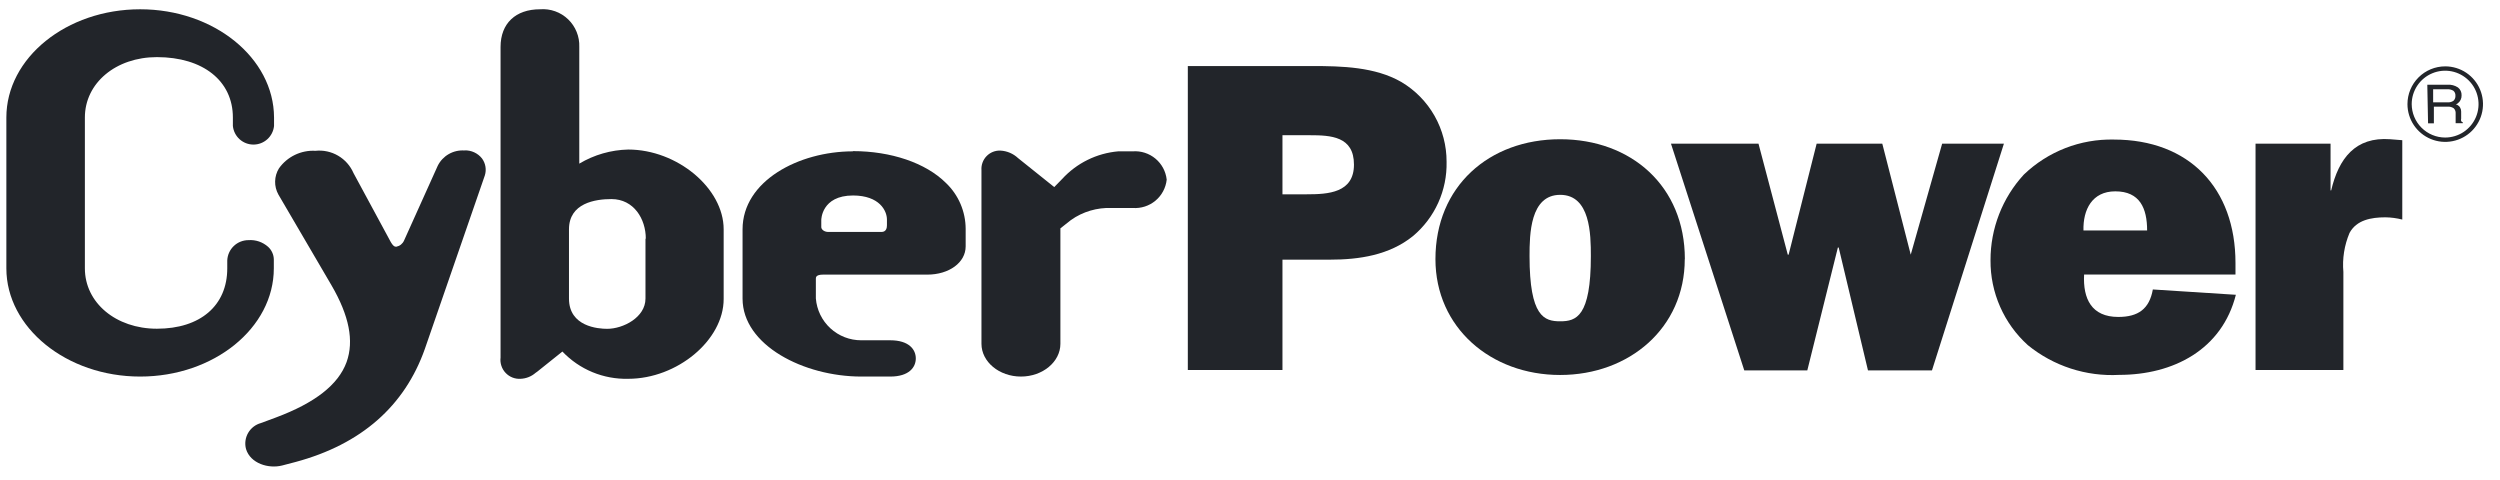
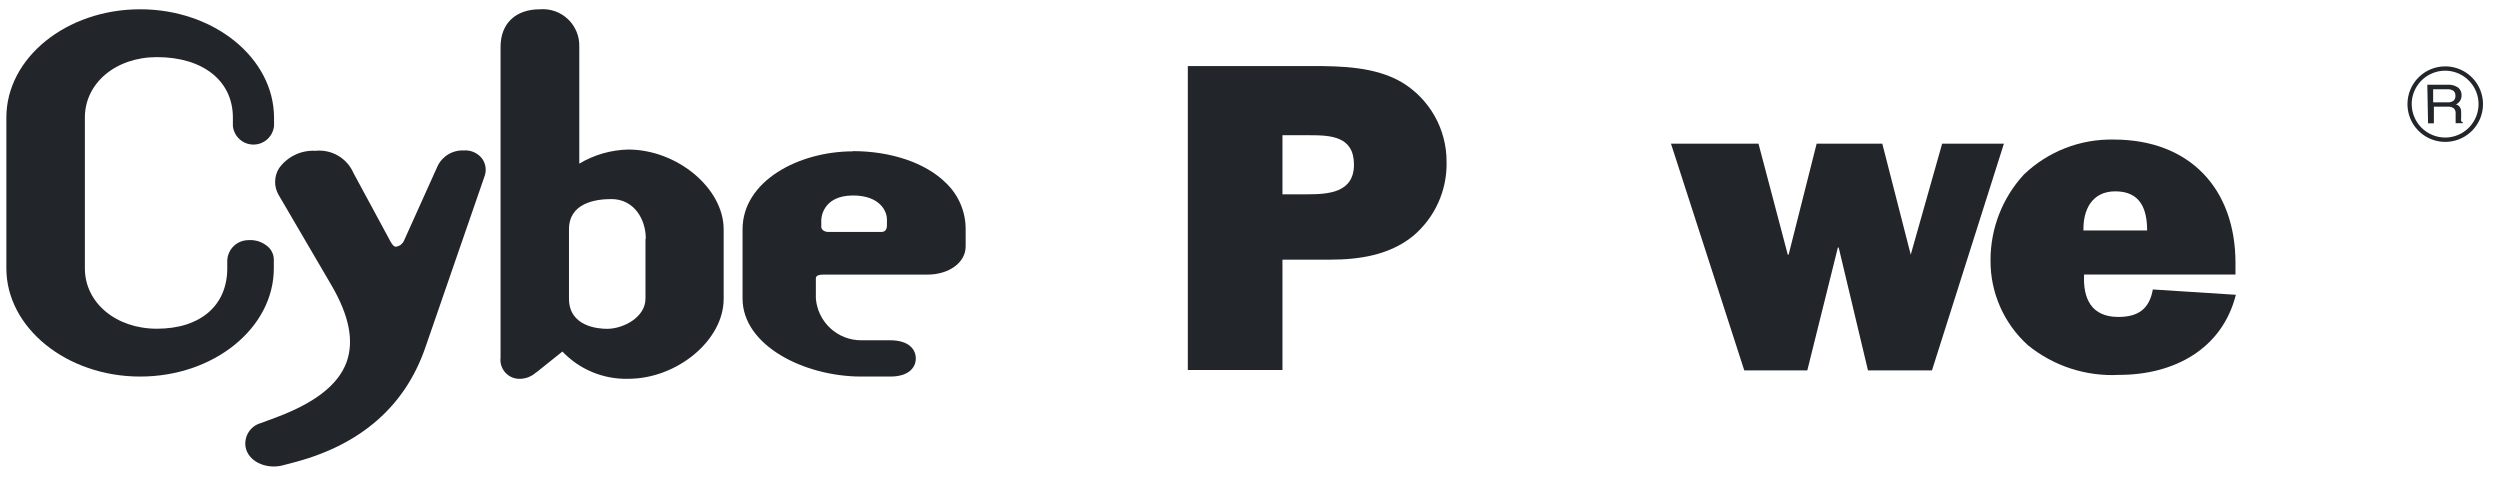
<svg xmlns="http://www.w3.org/2000/svg" width="125" height="24" viewBox="0 0 125 24" fill="none">
  <path d="M13.691 12.977C13.69 12.857 13.664 12.739 13.614 12.63C13.565 12.52 13.494 12.422 13.405 12.341C13.272 12.223 13.117 12.132 12.948 12.074C12.78 12.017 12.601 11.994 12.424 12.007C12.15 12.007 11.887 12.112 11.69 12.3C11.492 12.489 11.375 12.747 11.363 13.02V13.418C11.363 15.28 10.015 16.436 7.846 16.436C5.793 16.436 4.244 15.136 4.244 13.418V5.875C4.244 4.151 5.793 2.856 7.846 2.856C10.153 2.856 11.644 4.045 11.644 5.875V6.299C11.67 6.554 11.789 6.79 11.979 6.962C12.17 7.134 12.417 7.229 12.673 7.229C12.929 7.229 13.176 7.134 13.366 6.962C13.556 6.79 13.676 6.554 13.702 6.299V5.875C13.691 2.894 10.694 0.464 7.008 0.464C3.321 0.464 0.318 2.894 0.318 5.875V13.418C0.318 16.378 3.321 18.828 7.008 18.828C10.694 18.828 13.691 16.399 13.691 13.418V12.977Z" fill="#22252A" />
  <path d="M23.224 7.524C22.95 7.505 22.677 7.567 22.439 7.703C22.201 7.839 22.009 8.043 21.887 8.288L20.2 12.033C20.165 12.111 20.112 12.178 20.046 12.231C19.979 12.284 19.901 12.319 19.818 12.336C19.744 12.336 19.654 12.336 19.479 11.991L17.675 8.654C17.518 8.29 17.248 7.985 16.906 7.785C16.563 7.584 16.165 7.499 15.771 7.54C15.417 7.52 15.064 7.591 14.744 7.745C14.425 7.899 14.15 8.131 13.946 8.421C13.826 8.617 13.761 8.84 13.756 9.07C13.751 9.299 13.808 9.525 13.919 9.726L16.572 14.261C17.463 15.789 17.707 17.046 17.33 18.102C16.916 19.242 15.739 20.149 13.792 20.876L13.049 21.152C12.778 21.225 12.547 21.403 12.406 21.647C12.266 21.891 12.228 22.18 12.301 22.451C12.519 23.173 13.426 23.449 14.11 23.274L14.779 23.099C18.068 22.213 20.237 20.298 21.245 17.439L24.242 8.771C24.287 8.628 24.297 8.477 24.272 8.33C24.247 8.182 24.188 8.043 24.099 7.922C23.996 7.791 23.863 7.687 23.712 7.617C23.561 7.547 23.395 7.513 23.229 7.519L23.224 7.524Z" fill="#22252A" />
  <path d="M31.414 7.477C30.55 7.496 29.706 7.739 28.964 8.182V2.347C28.974 2.09 28.929 1.834 28.832 1.596C28.736 1.358 28.591 1.143 28.405 0.965C28.22 0.787 27.999 0.65 27.757 0.564C27.515 0.478 27.257 0.444 27.001 0.464C25.781 0.464 25.028 1.17 25.028 2.347V17.879C25.011 18.017 25.025 18.157 25.069 18.29C25.112 18.422 25.184 18.543 25.28 18.644C25.376 18.746 25.493 18.825 25.622 18.876C25.752 18.927 25.891 18.949 26.03 18.94C26.306 18.929 26.57 18.824 26.778 18.643L26.868 18.579L28.12 17.577C28.543 18.021 29.053 18.372 29.62 18.607C30.186 18.842 30.796 18.955 31.409 18.94C33.865 18.94 36.183 17.004 36.183 14.951V11.466C36.183 9.413 33.86 7.477 31.409 7.477H31.414ZM32.274 11.932V14.93C32.274 15.868 31.16 16.441 30.359 16.441C29.913 16.441 28.449 16.335 28.449 14.93V11.466C28.449 10.15 29.77 9.954 30.571 9.954C31.695 9.954 32.29 10.951 32.29 11.932H32.274Z" fill="#22252A" />
  <path d="M42.65 7.567C39.934 7.567 37.128 9.052 37.128 11.466V14.93C37.128 17.264 40.194 18.828 43.063 18.828H44.512C45.456 18.828 45.79 18.362 45.79 17.921C45.79 17.481 45.456 17.014 44.512 17.014H43.063C42.491 17.016 41.94 16.802 41.519 16.414C41.098 16.027 40.839 15.495 40.793 14.924V13.932C40.793 13.874 40.793 13.731 41.148 13.731H46.363C47.456 13.731 48.283 13.126 48.283 12.32V11.444C48.282 11.015 48.194 10.59 48.025 10.195C47.855 9.8 47.608 9.444 47.297 9.148C46.283 8.14 44.544 7.556 42.644 7.556L42.65 7.567ZM44.347 10.978V11.264C44.347 11.391 44.315 11.598 44.071 11.598H41.419C41.207 11.598 41.064 11.471 41.064 11.354V10.999C41.064 10.999 41.064 9.774 42.655 9.774C43.981 9.779 44.347 10.543 44.347 10.978Z" fill="#22252A" />
-   <path d="M55.911 7.567C54.835 7.661 53.834 8.155 53.105 8.951L52.712 9.354L50.904 7.906C50.664 7.681 50.352 7.547 50.023 7.53C49.895 7.524 49.766 7.546 49.647 7.593C49.527 7.641 49.419 7.713 49.33 7.805C49.24 7.897 49.171 8.007 49.127 8.128C49.082 8.249 49.064 8.377 49.073 8.506V17.189C49.073 18.091 49.959 18.828 51.047 18.828C52.134 18.828 53.02 18.091 53.02 17.189V11.418L53.55 10.999C54.142 10.582 54.854 10.372 55.577 10.399H56.638C57.049 10.429 57.456 10.298 57.773 10.034C58.089 9.77 58.291 9.393 58.335 8.983C58.291 8.573 58.089 8.196 57.773 7.932C57.456 7.668 57.049 7.537 56.638 7.567H55.911Z" fill="#22252A" />
  <path d="M64.117 18.5H59.391V3.302H65.603C67.093 3.302 68.754 3.344 70.064 4.098C70.757 4.508 71.331 5.093 71.728 5.793C72.125 6.494 72.332 7.287 72.329 8.092C72.345 8.797 72.202 9.497 71.911 10.14C71.62 10.783 71.188 11.352 70.647 11.805C69.465 12.76 67.958 12.983 66.494 12.983H64.123V18.5M65.343 9.715C66.404 9.715 67.698 9.646 67.698 8.23C67.698 6.814 66.542 6.761 65.475 6.761H64.123V9.715H65.343Z" fill="#22252A" />
-   <path d="M84.238 12.956C84.238 16.394 81.469 18.749 78.005 18.749C74.541 18.749 71.772 16.378 71.772 12.956C71.772 9.317 74.456 6.962 78.01 6.962C81.564 6.962 84.243 9.312 84.243 12.956M76.477 12.803C76.477 15.842 77.215 16.065 78.01 16.065C78.806 16.065 79.543 15.842 79.543 12.803C79.543 11.715 79.517 9.742 78.01 9.742C76.504 9.742 76.477 11.715 76.477 12.803Z" fill="#22252A" />
  <path d="M96.598 18.521H93.399L91.935 12.378H91.893L90.365 18.521H87.214L83.549 7.185H87.925L89.389 12.733H89.431L90.832 7.185H94.115L95.537 12.733L97.107 7.185H100.195L96.598 18.521Z" fill="#22252A" />
  <path d="M111.796 14.728C111.106 17.481 108.666 18.744 105.961 18.744C104.306 18.834 102.678 18.304 101.393 17.258C100.8 16.723 100.327 16.068 100.005 15.336C99.683 14.605 99.52 13.814 99.526 13.015C99.523 11.427 100.117 9.897 101.192 8.729C101.79 8.155 102.495 7.706 103.266 7.405C104.038 7.105 104.862 6.96 105.69 6.978C109.467 6.978 111.774 9.418 111.774 13.147V13.726H104.205C104.141 14.94 104.581 15.847 105.913 15.847C106.91 15.847 107.467 15.45 107.642 14.473L111.79 14.739M107.356 11.524C107.356 10.415 106.995 9.567 105.764 9.567C104.608 9.567 104.146 10.479 104.173 11.524H107.356Z" fill="#22252A" />
-   <path d="M116.559 9.519C116.936 7.928 117.758 6.83 119.514 6.962L120.114 7.01V10.978C119.838 10.908 119.555 10.87 119.27 10.866C118.559 10.866 117.827 10.999 117.477 11.646C117.217 12.262 117.111 12.932 117.169 13.598V18.5H112.777V7.185H116.528V9.519H116.559Z" fill="#22252A" />
  <path d="M121.365 4.236H122.368C122.555 4.222 122.742 4.27 122.898 4.373C122.958 4.42 123.005 4.479 123.037 4.548C123.068 4.616 123.083 4.691 123.079 4.766C123.082 4.842 123.067 4.918 123.034 4.988C123.002 5.057 122.954 5.117 122.893 5.164L122.792 5.228L122.856 5.238C122.919 5.27 122.971 5.318 123.006 5.378C123.042 5.439 123.06 5.508 123.058 5.578V5.928C123.047 5.97 123.047 6.013 123.058 6.055C123.078 6.085 123.108 6.107 123.142 6.119V6.161H122.782C122.778 6.121 122.778 6.08 122.782 6.039C122.782 5.97 122.782 5.896 122.782 5.816V5.673C122.786 5.625 122.78 5.577 122.763 5.532C122.747 5.487 122.72 5.447 122.686 5.413C122.597 5.353 122.491 5.325 122.384 5.334H121.694V6.166H121.403L121.365 4.236ZM121.657 5.116H122.379C122.484 5.126 122.589 5.097 122.676 5.037C122.71 5.004 122.736 4.964 122.752 4.92C122.769 4.876 122.775 4.829 122.771 4.782C122.774 4.736 122.767 4.69 122.749 4.648C122.732 4.606 122.705 4.568 122.67 4.538C122.576 4.481 122.467 4.455 122.357 4.464H121.657V5.116Z" fill="#22252A" />
  <path d="M120.373 5.206C120.373 5.58 120.484 5.945 120.691 6.255C120.899 6.566 121.194 6.808 121.539 6.951C121.884 7.094 122.264 7.131 122.63 7.058C122.996 6.986 123.333 6.806 123.597 6.542C123.861 6.277 124.041 5.941 124.114 5.575C124.187 5.208 124.149 4.829 124.006 4.484C123.863 4.139 123.621 3.844 123.311 3.636C123 3.429 122.635 3.318 122.262 3.318C121.761 3.318 121.28 3.517 120.926 3.871C120.572 4.225 120.373 4.705 120.373 5.206ZM120.585 5.206C120.585 4.876 120.683 4.553 120.867 4.278C121.051 4.003 121.312 3.789 121.617 3.663C121.922 3.536 122.258 3.503 122.582 3.567C122.906 3.632 123.204 3.791 123.438 4.025C123.672 4.258 123.831 4.556 123.895 4.88C123.96 5.204 123.927 5.54 123.8 5.846C123.674 6.151 123.459 6.412 123.185 6.596C122.91 6.779 122.587 6.877 122.256 6.877C121.814 6.876 121.389 6.699 121.076 6.386C120.763 6.073 120.587 5.649 120.585 5.206Z" fill="#22252A" />
</svg>